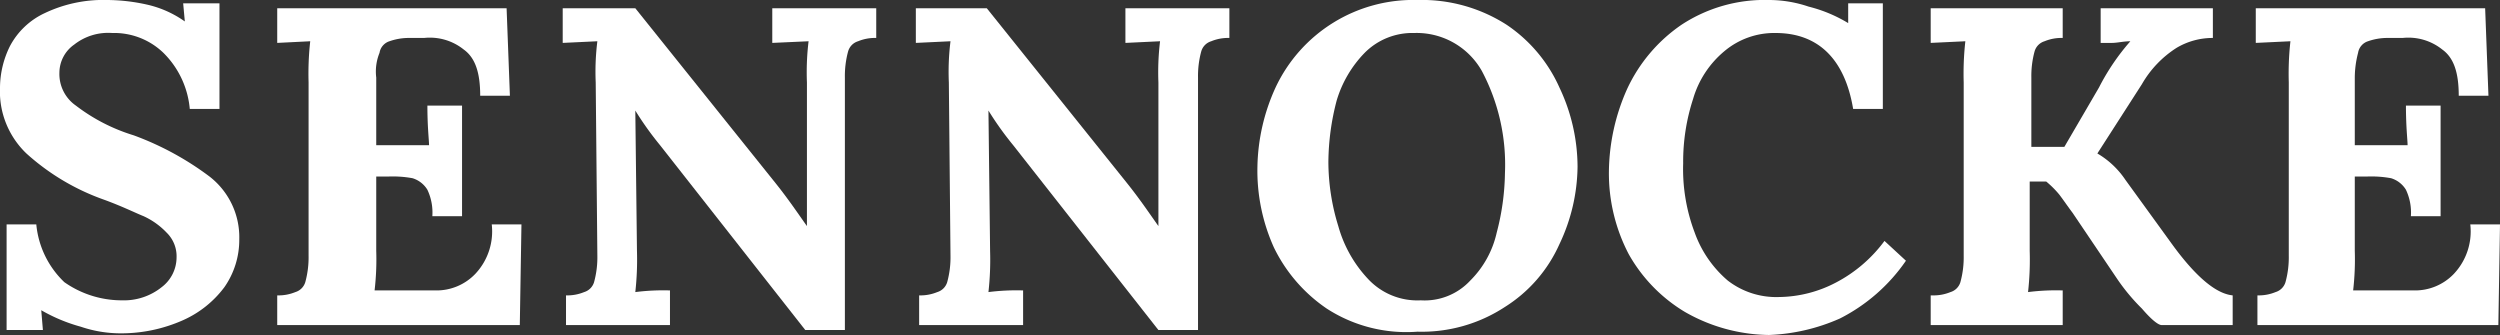
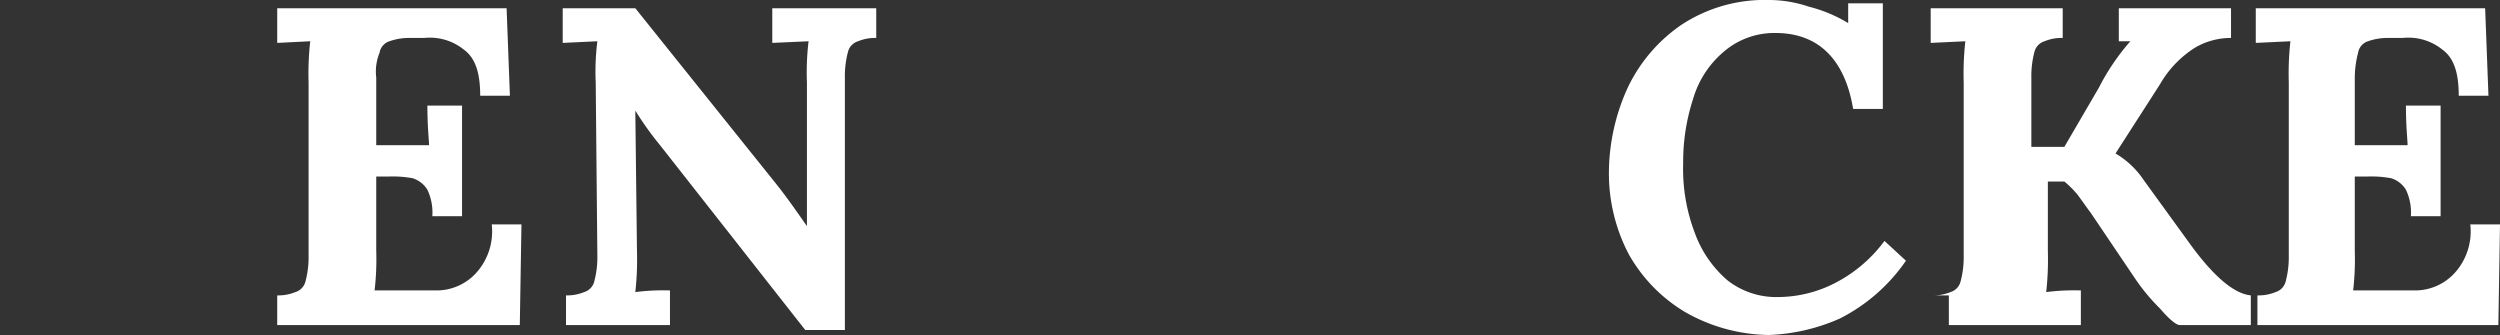
<svg xmlns="http://www.w3.org/2000/svg" id="Layer_1" data-name="Layer 1" width="151.5" height="20.3" viewBox="0 0 151.5 20.3">
  <rect x="0" y="0" width="151.5" height="20.3" fill="#333333" stroke="none" />
-   <path d="M6.1,27.6a10.14,10.14,0,0,1-2.4-1h0l.1,1.2H1.6V21.4H3.4a5.55,5.55,0,0,0,1.7,3.5A6.06,6.06,0,0,0,8.6,26a3.65,3.65,0,0,0,2.4-.8,2.27,2.27,0,0,0,.9-1.8,2,2,0,0,0-.6-1.5,4.51,4.51,0,0,0-1.4-1c-.5-.2-1.3-.6-2.4-1a13.92,13.92,0,0,1-4.7-2.8,5.2,5.2,0,0,1-1.6-4,5.73,5.73,0,0,1,.6-2.5,4.55,4.55,0,0,1,2.1-2,8.25,8.25,0,0,1,3.8-.8,11.34,11.34,0,0,1,2.5.3,6.39,6.39,0,0,1,2.2,1h0L12.3,8h2.2v6.4H12.7A5.45,5.45,0,0,0,11.1,11,4.3,4.3,0,0,0,8,9.8a3.33,3.33,0,0,0-2.3.7,2.09,2.09,0,0,0-.9,1.7,2.33,2.33,0,0,0,1,2A11.06,11.06,0,0,0,9.3,16a17.91,17.91,0,0,1,4.6,2.5,4.65,4.65,0,0,1,1.8,3.8,5,5,0,0,1-.9,2.9,6.34,6.34,0,0,1-2.5,2,9.21,9.21,0,0,1-3.8.8A7.51,7.51,0,0,1,6.1,27.6Z" transform="translate(-1.2 -7.8)" fill="#fff" />
  <path d="M18,25.7a2.68,2.68,0,0,0,1.1-.2.9.9,0,0,0,.6-.6,5.67,5.67,0,0,0,.2-1.6V12.8a17.77,17.77,0,0,1,.1-2.5l-2,.1V8.3H31.9l.2,5.3H30.3c0-1.4-.3-2.3-1-2.8a3.28,3.28,0,0,0-2.4-.7h-1a3.59,3.59,0,0,0-1.1.2.88.88,0,0,0-.6.7,3,3,0,0,0-.2,1.5v4.1h3.2c0-.3-.1-1.1-.1-2.4h2.1v6.7H27.4a3.23,3.23,0,0,0-.3-1.6,1.6,1.6,0,0,0-.9-.7,6.62,6.62,0,0,0-1.5-.1H24V23a16.27,16.27,0,0,1-.1,2.4h3.7a3.25,3.25,0,0,0,2.4-1,3.75,3.75,0,0,0,1-3h1.8l-.1,6.1H18Z" transform="translate(-1.2 -7.8)" fill="#fff" />
  <path d="M41.2,16.6a19.08,19.08,0,0,1-1.5-2.1h0l.1,8.5a17.77,17.77,0,0,1-.1,2.5,13.42,13.42,0,0,1,2.1-.1v2.1H35.5V25.7a2.68,2.68,0,0,0,1.1-.2.9.9,0,0,0,.6-.6,5.67,5.67,0,0,0,.2-1.6l-.1-10.5a15,15,0,0,1,.1-2.5l-2.1.1V8.3h4.4l8.5,10.6c.8,1,1.4,1.9,1.9,2.6h0V12.8a15.63,15.63,0,0,1,.1-2.5l-2.2.1V8.3h6.3v1.8a2.68,2.68,0,0,0-1.1.2.9.9,0,0,0-.6.6,5.67,5.67,0,0,0-.2,1.6V27.8H50Z" transform="translate(-1.2 -7.8)" fill="#fff" />
-   <path d="M62.6,16.6a19.08,19.08,0,0,1-1.5-2.1h0l.1,8.5a17.77,17.77,0,0,1-.1,2.5,13.42,13.42,0,0,1,2.1-.1v2.1H56.9V25.7a2.68,2.68,0,0,0,1.1-.2.9.9,0,0,0,.6-.6,5.67,5.67,0,0,0,.2-1.6l-.1-10.5a15,15,0,0,1,.1-2.5l-2.1.1V8.3H61l8.5,10.6c.8,1,1.4,1.9,1.9,2.6h0V12.8a15.63,15.63,0,0,1,.1-2.5l-2.1.1V8.3h6.3v1.8a2.68,2.68,0,0,0-1.1.2.9.9,0,0,0-.6.6,5.67,5.67,0,0,0-.2,1.6V27.8H71.4Z" transform="translate(-1.2 -7.8)" fill="#fff" />
-   <path d="M81.6,26.5a9.47,9.47,0,0,1-3.2-3.7,11.31,11.31,0,0,1-1-4.9,12,12,0,0,1,1.1-4.8,9.22,9.22,0,0,1,8.6-5.3,9.51,9.51,0,0,1,5.4,1.5,9,9,0,0,1,3.2,3.8,11.25,11.25,0,0,1,1.1,4.8,11.16,11.16,0,0,1-1.1,4.7,8.65,8.65,0,0,1-3.3,3.8,9.18,9.18,0,0,1-5.3,1.5A8.88,8.88,0,0,1,81.6,26.5Zm8.7-1.7a5.91,5.91,0,0,0,1.6-2.9,14.87,14.87,0,0,0,.5-3.6A12.11,12.11,0,0,0,91,12.1a4.54,4.54,0,0,0-4.1-2.3,4.07,4.07,0,0,0-3,1.2,7,7,0,0,0-1.7,2.9,15,15,0,0,0-.5,3.7,13.2,13.2,0,0,0,.6,3.9,7.66,7.66,0,0,0,1.8,3.2A4.08,4.08,0,0,0,87.3,26,3.77,3.77,0,0,0,90.3,24.8Z" transform="translate(-1.2 -7.8)" fill="#fff" />
  <path d="M103.3,26.7a9.51,9.51,0,0,1-3.4-3.5,10.55,10.55,0,0,1-1.2-5,12.52,12.52,0,0,1,1.1-5,9.61,9.61,0,0,1,3.3-3.9,9.18,9.18,0,0,1,5.3-1.5,7.51,7.51,0,0,1,2.4.4,8.66,8.66,0,0,1,2.4,1h0V8h2.1v6.4h-1.8c-.5-3-2.1-4.6-4.7-4.6a4.69,4.69,0,0,0-3.1,1.1,5.91,5.91,0,0,0-1.9,2.9,12.26,12.26,0,0,0-.6,3.9,10.88,10.88,0,0,0,.7,4.2,6.85,6.85,0,0,0,2,2.9,4.8,4.8,0,0,0,3.1,1,7.59,7.59,0,0,0,3.5-.9,8.61,8.61,0,0,0,2.9-2.5l1.3,1.2a10.76,10.76,0,0,1-4,3.5,11.65,11.65,0,0,1-4.3,1A10.47,10.47,0,0,1,103.3,26.7Z" transform="translate(-1.2 -7.8)" fill="#fff" />
-   <path d="M118.3,25.7a2.68,2.68,0,0,0,1.1-.2.9.9,0,0,0,.6-.6,5.67,5.67,0,0,0,.2-1.6V12.8a17.77,17.77,0,0,1,.1-2.5l-2.1.1V8.3h8v1.8a2.68,2.68,0,0,0-1.1.2.9.9,0,0,0-.6.6,5.67,5.67,0,0,0-.2,1.6v4.2h2l2.1-3.6a13.56,13.56,0,0,1,1.9-2.8h0c-.4,0-.8.1-1.1.1h-.7V8.3h6.8v1.8a4.28,4.28,0,0,0-2.2.6,6.37,6.37,0,0,0-2.1,2.2l-2.7,4.2h0a5.23,5.23,0,0,1,1.7,1.6l2.9,4q2.1,2.85,3.6,3v1.8h-4.3c-.2,0-.6-.3-1.2-1a11.92,11.92,0,0,1-1.5-1.8l-2.7-4c-.3-.4-.5-.7-.8-1.1a5.93,5.93,0,0,0-.8-.8h-1V23a17.77,17.77,0,0,1-.1,2.5,13.42,13.42,0,0,1,2.1-.1v2.1h-8V25.7Z" transform="translate(-1.2 -7.8)" fill="#fff" />
+   <path d="M118.3,25.7a2.68,2.68,0,0,0,1.1-.2.9.9,0,0,0,.6-.6,5.67,5.67,0,0,0,.2-1.6V12.8a17.77,17.77,0,0,1,.1-2.5l-2.1.1V8.3h8v1.8a2.68,2.68,0,0,0-1.1.2.9.9,0,0,0-.6.6,5.67,5.67,0,0,0-.2,1.6v4.2h2l2.1-3.6a13.56,13.56,0,0,1,1.9-2.8h0h-.7V8.3h6.8v1.8a4.28,4.28,0,0,0-2.2.6,6.37,6.37,0,0,0-2.1,2.2l-2.7,4.2h0a5.23,5.23,0,0,1,1.7,1.6l2.9,4q2.1,2.85,3.6,3v1.8h-4.3c-.2,0-.6-.3-1.2-1a11.92,11.92,0,0,1-1.5-1.8l-2.7-4c-.3-.4-.5-.7-.8-1.1a5.93,5.93,0,0,0-.8-.8h-1V23a17.77,17.77,0,0,1-.1,2.5,13.42,13.42,0,0,1,2.1-.1v2.1h-8V25.7Z" transform="translate(-1.2 -7.8)" fill="#fff" />
  <path d="M138,25.7a2.68,2.68,0,0,0,1.1-.2.9.9,0,0,0,.6-.6,5.67,5.67,0,0,0,.2-1.6V12.8a17.77,17.77,0,0,1,.1-2.5l-2.1.1V8.3h13.9l.2,5.3h-1.8c0-1.4-.3-2.3-1-2.8a3.28,3.28,0,0,0-2.4-.7h-1a3.59,3.59,0,0,0-1.1.2.88.88,0,0,0-.6.7,6.05,6.05,0,0,0-.2,1.5v4.1h3.2c0-.3-.1-1.1-.1-2.4h2.1v6.7h-1.8a3.23,3.23,0,0,0-.3-1.6,1.6,1.6,0,0,0-.9-.7,6.62,6.62,0,0,0-1.5-.1h-.7V23a16.27,16.27,0,0,1-.1,2.4h3.7a3.25,3.25,0,0,0,2.4-1,3.75,3.75,0,0,0,1-3h1.8l-.1,6.1H138Z" transform="translate(-1.2 -7.8)" fill="#fff" />
</svg>